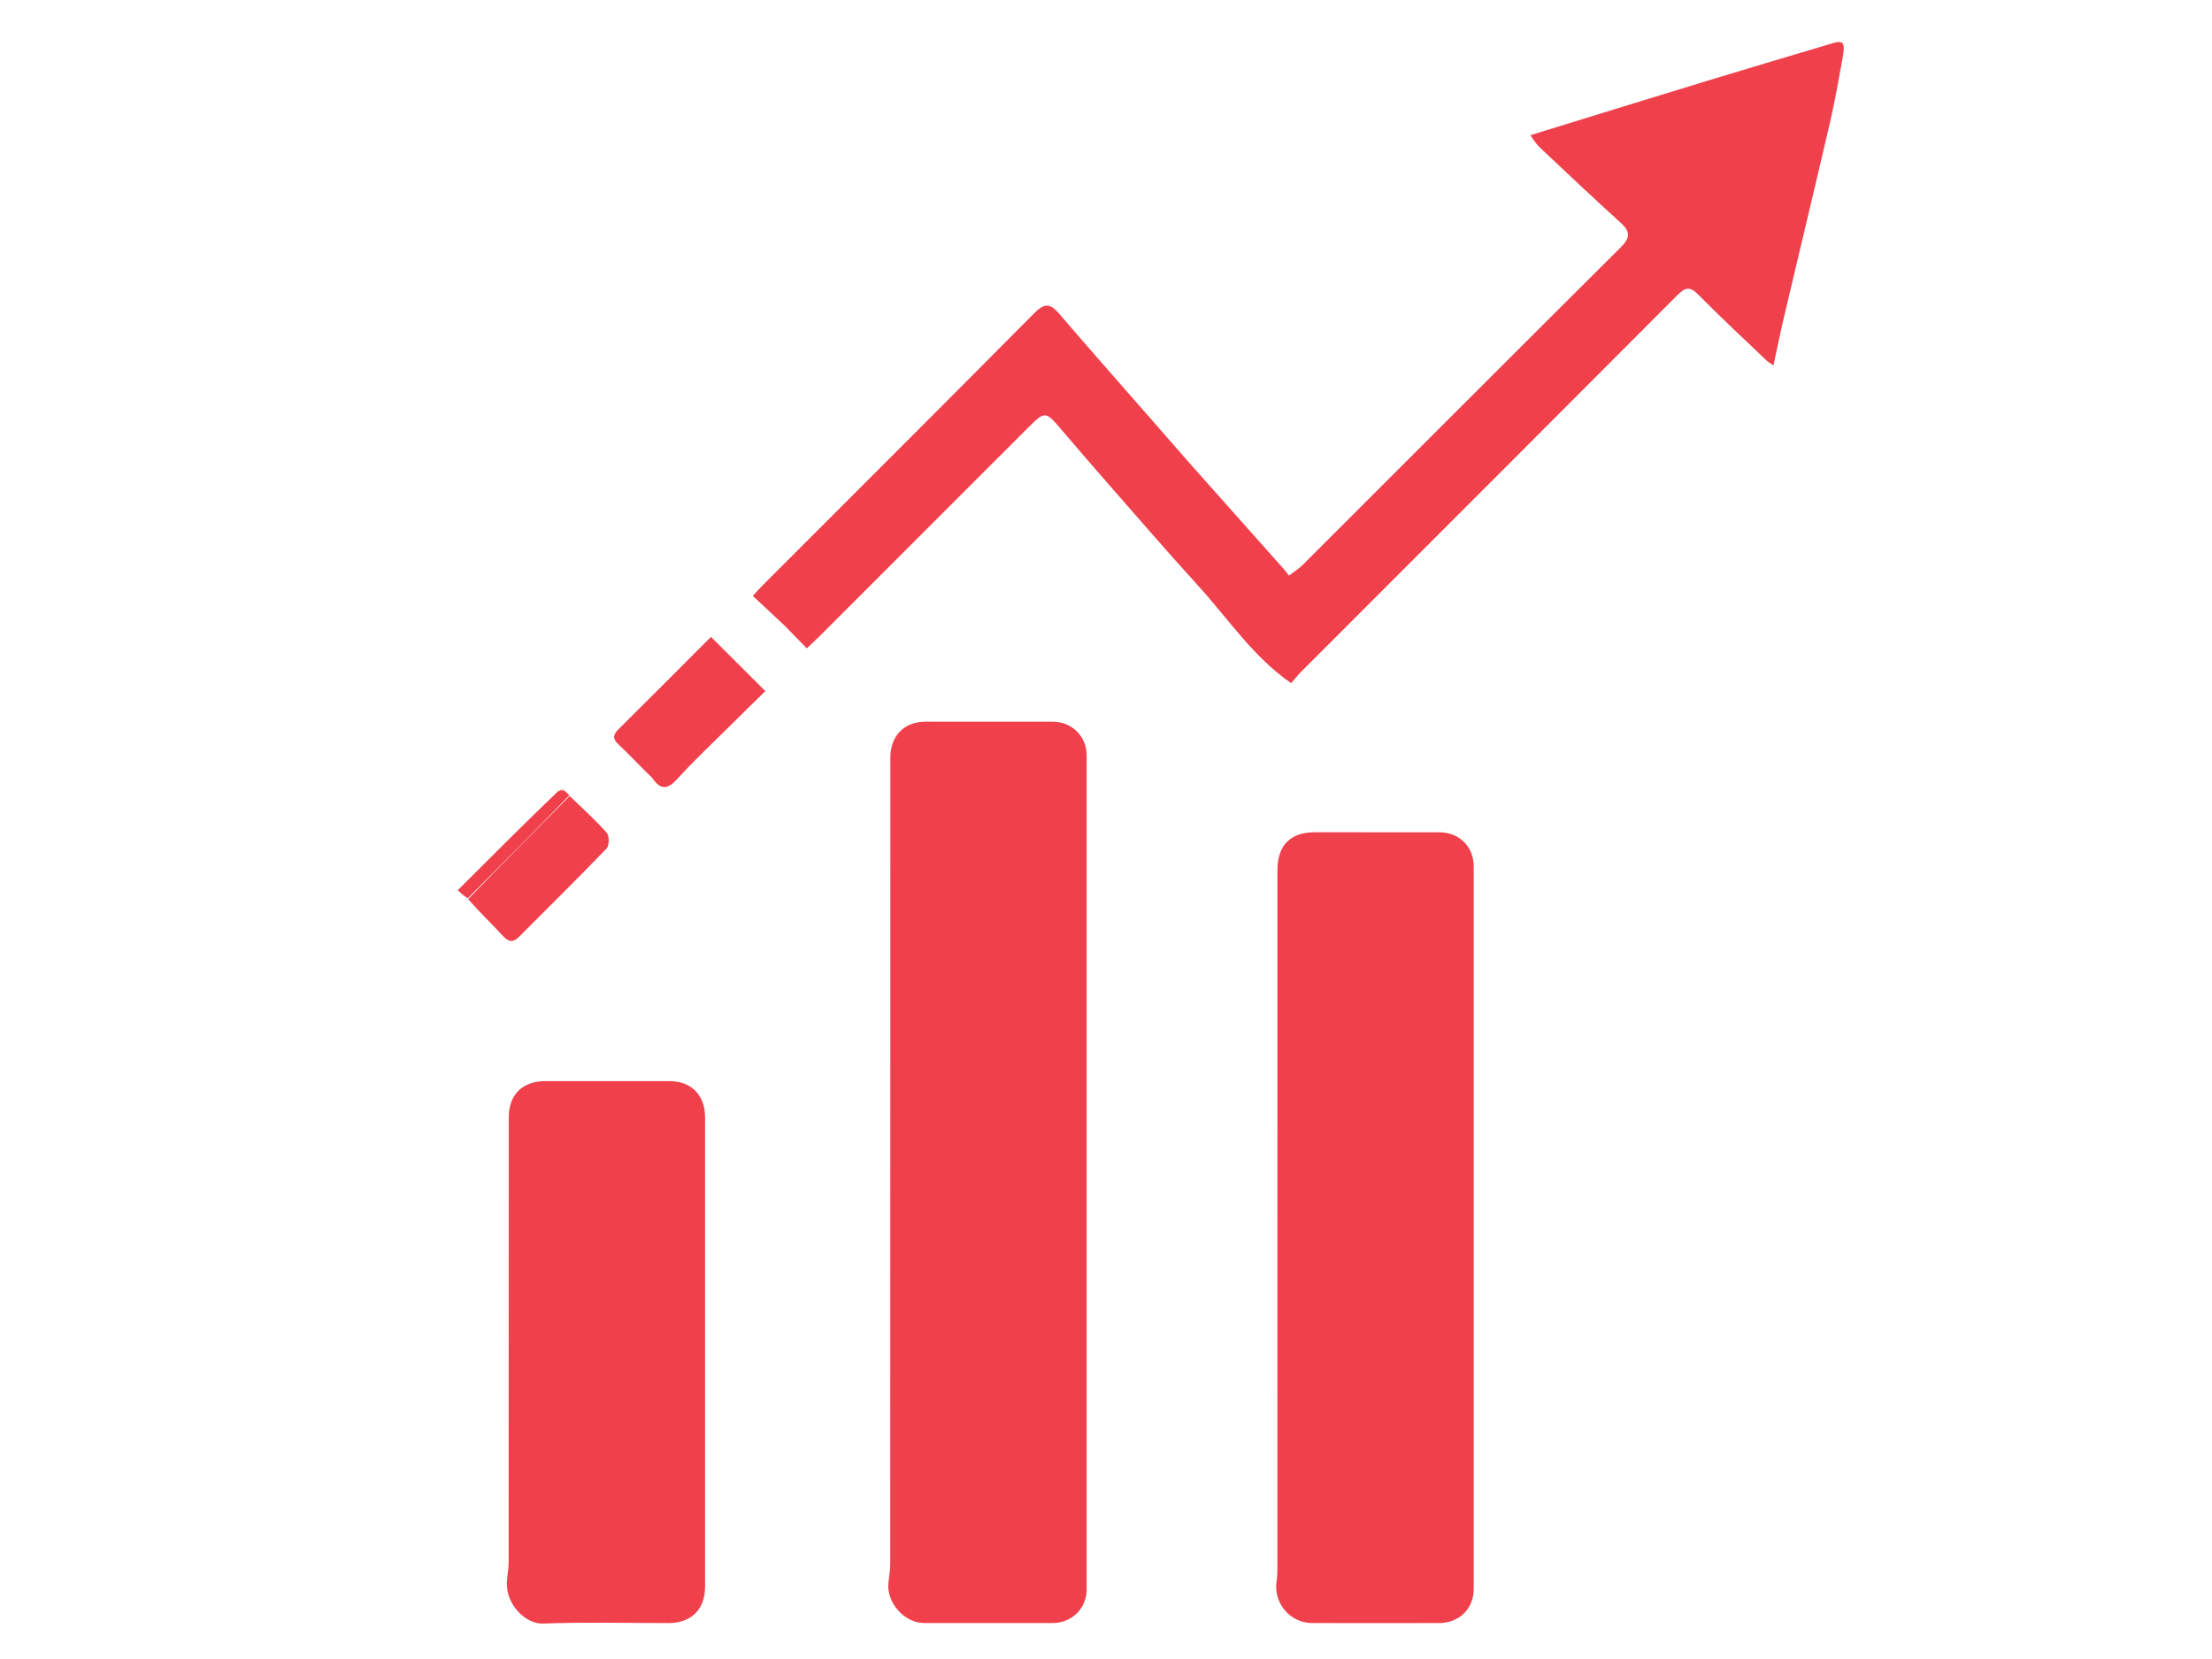
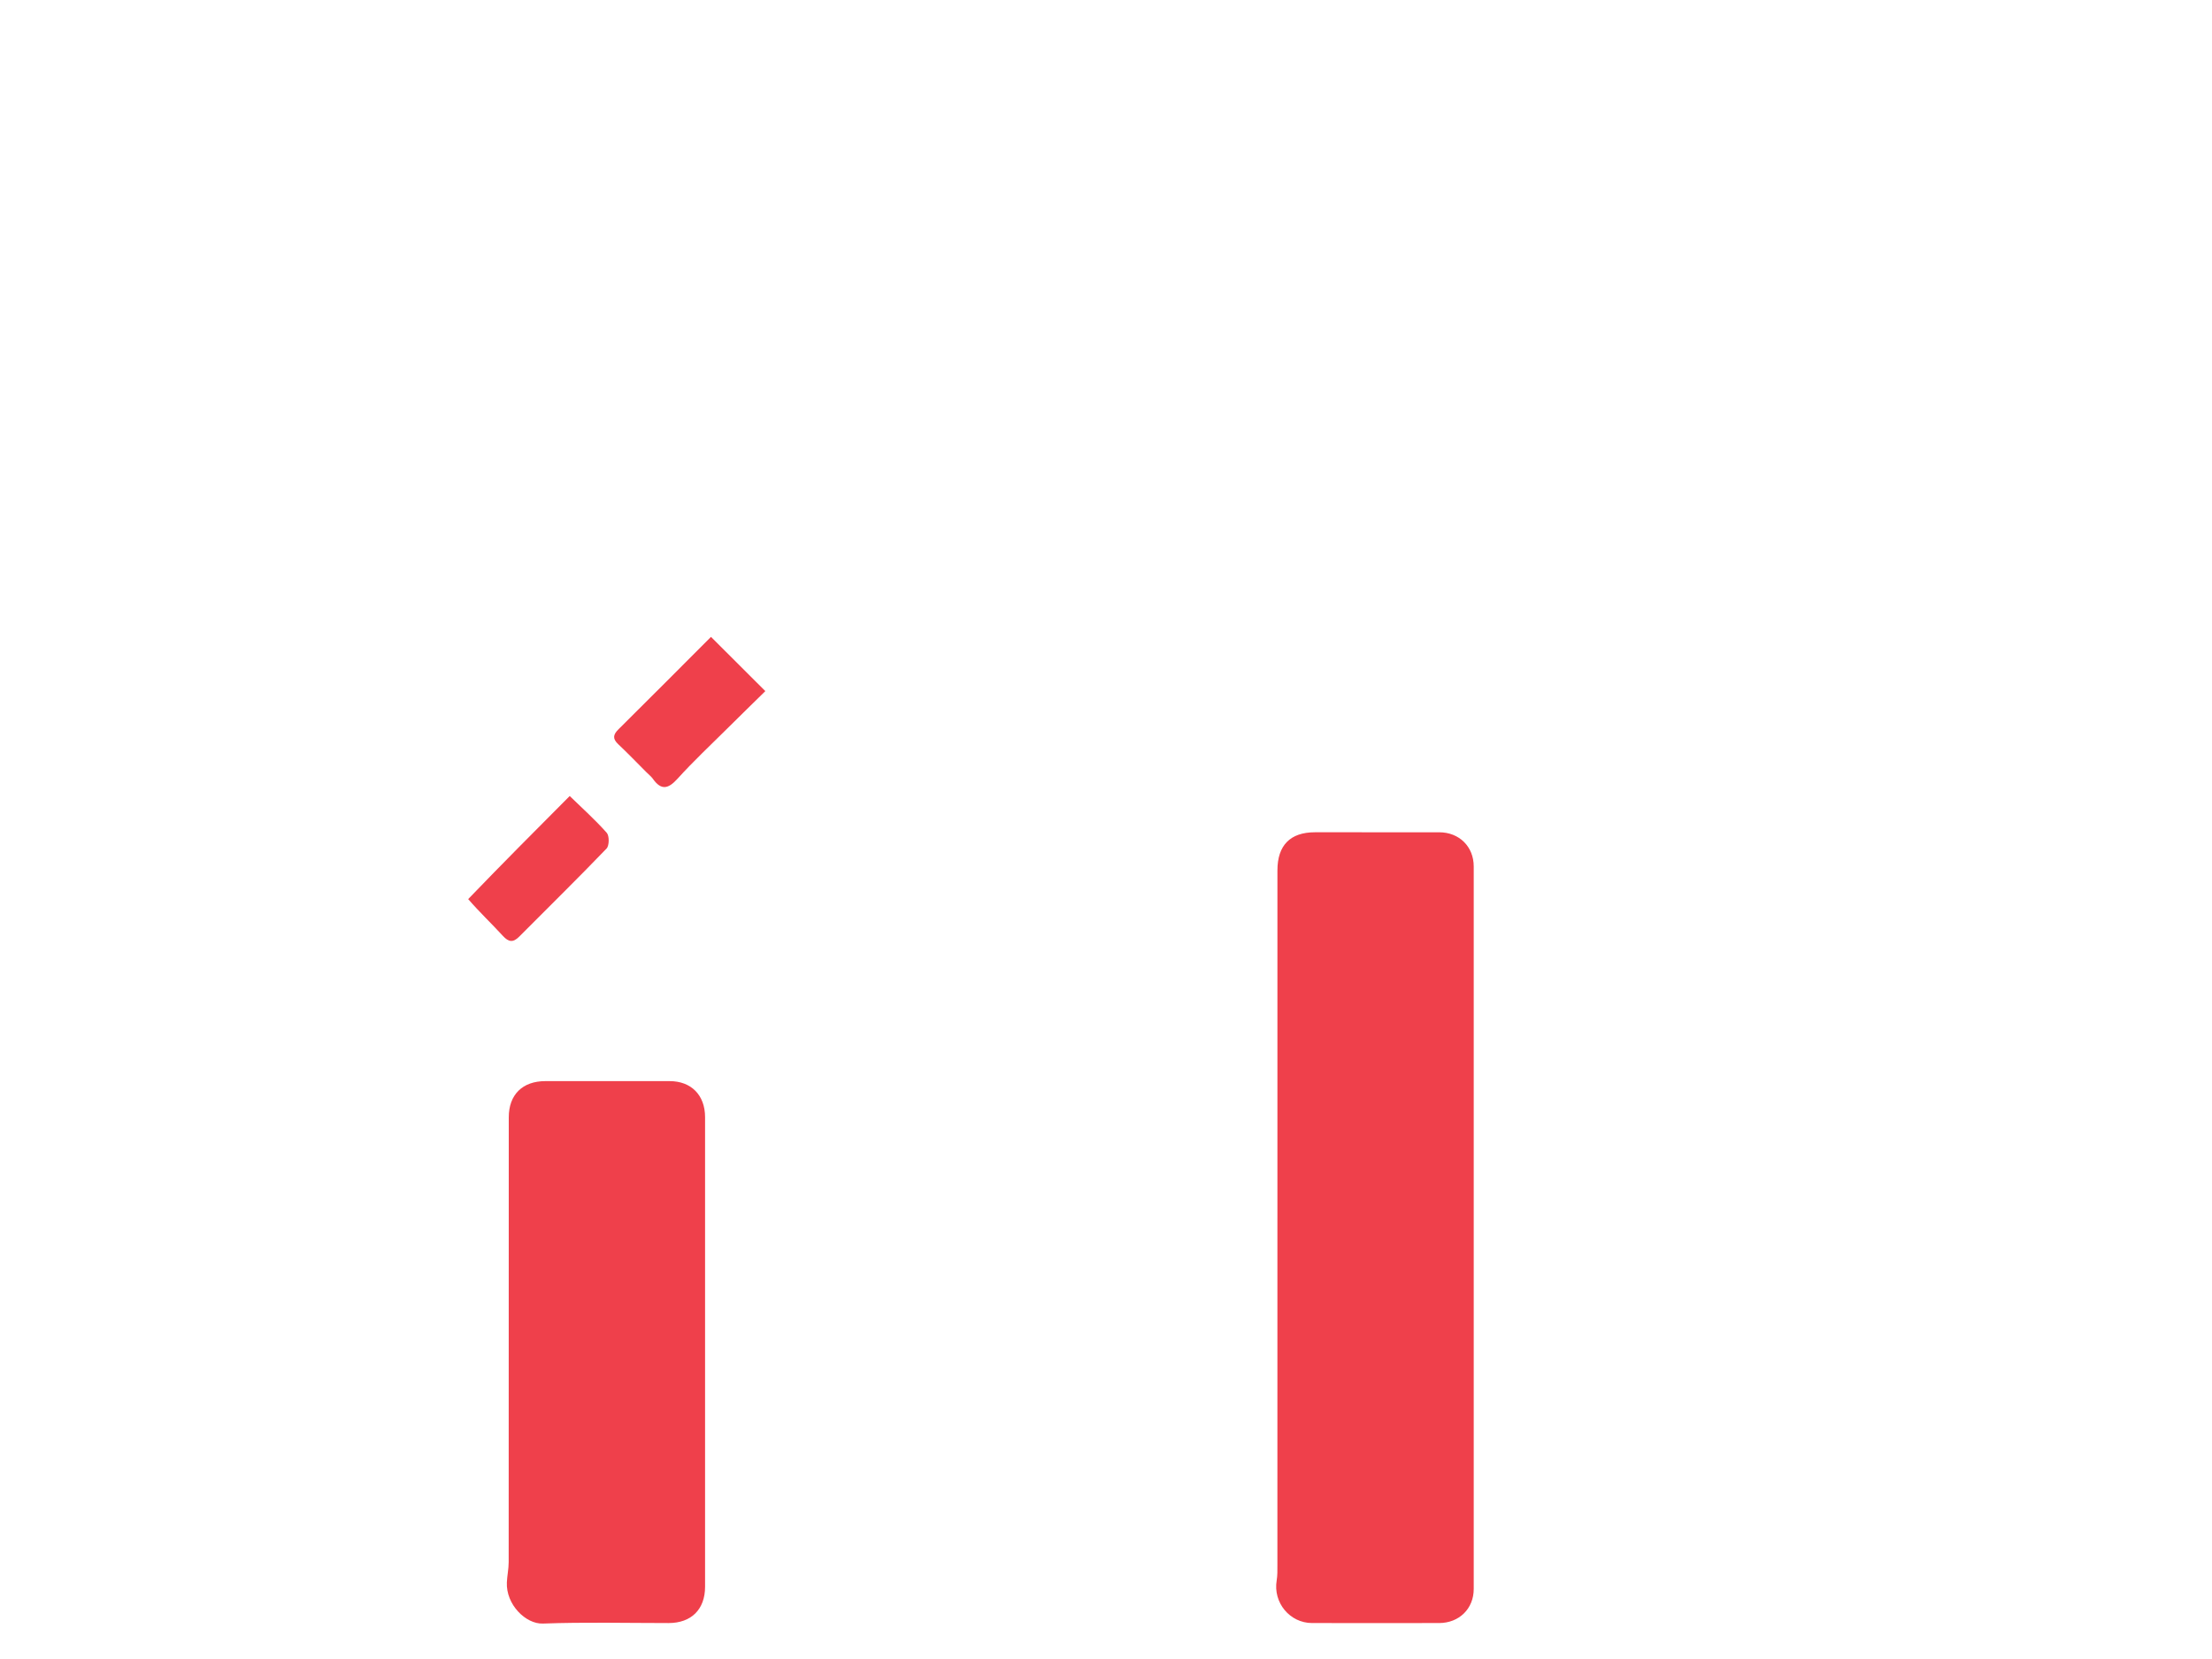
<svg xmlns="http://www.w3.org/2000/svg" version="1.1" id="Layer_1" x="0px" y="0px" width="100%" viewBox="0 0 800 600" enable-background="new 0 0 800 600" xml:space="preserve">
  <path fill="none" opacity="1" stroke="none" d=" M566,601   C377.333,601 189.167,601 1,601   C1,401 1,201 1,1   C267.667,1 534.333,1 801,1   C801,201 801,401 801,601   C722.833,601 644.667,601 566,601  M203.805,285.351   C203.187,285.532 202.569,285.712 201.338,286.172   C189.511,298.002 177.684,309.832 165.549,321.969   C166.853,323.172 167.901,324.138 169.218,325.712   C173.445,329.938 177.813,334.035 181.84,338.443   C183.983,340.789 185.593,340.948 187.795,338.734   C198.334,328.132 209.008,317.663 219.368,306.891   C220.373,305.845 220.407,302.288 219.433,301.189   C215.268,296.491 210.556,292.277 205.832,287.342   C205.236,286.857 204.64,286.372 203.805,285.351  M322,355.5   C322,425.46 322.006,495.421 321.972,565.381   C321.971,567.658 321.618,569.942 321.331,572.21   C320.414,579.456 326.951,586.982 334.277,586.993   C349.768,587.016 365.259,587.015 380.75,586.993   C387.616,586.983 392.99,581.706 392.991,574.919   C393.004,474.309 393.004,373.699 392.991,273.089   C392.99,266.3 387.619,261.017 380.759,261.007   C365.434,260.985 350.109,260.993 334.784,261.003   C326.999,261.008 322.003,266.109 322.002,274.045   C321.997,300.864 322,327.682 322,355.5  M499.5,587   C506.496,587 513.491,587.013 520.487,586.996   C527.718,586.979 532.993,581.813 532.994,574.684   C533.003,487.572 533.003,400.46 532.994,313.349   C532.993,306.189 527.747,301.013 520.519,301.005   C505.529,300.989 490.538,300.998 475.548,301.001   C466.638,301.002 462.001,305.72 462,314.78   C462,398.56 462.002,482.341 461.99,566.122   C461.99,567.945 462.031,569.8 461.73,571.586   C460.382,579.581 466.454,586.977 474.515,586.996   C482.51,587.015 490.505,587 499.5,587  M284,226.5   C286.539,229.096 289.078,231.692 291.801,234.477   C293.483,232.882 294.818,231.674 296.09,230.403   C321.55,204.956 347.002,179.502 372.456,154.05   C377.814,148.693 378.416,148.957 383.456,154.889   C394.433,167.81 405.646,180.533 416.812,193.294   C422.351,199.625 427.947,205.907 433.604,212.133   C444.319,223.926 453.166,237.514 466.954,247.072   C468.228,245.618 469.361,244.164 470.654,242.87   C516.009,197.489 561.403,152.147 606.69,106.698   C609.567,103.811 611.25,103.54 614.257,106.596   C622.286,114.755 630.699,122.535 638.975,130.449   C639.499,130.95 640.166,131.302 641.39,132.161   C642.756,125.868 643.905,120.172 645.237,114.52   C650.797,90.924 656.487,67.359 661.963,43.744   C663.722,36.158 665.03,28.464 666.43,20.799   C667.413,15.419 666.684,14.482 662.787,15.644   C647.828,20.106 632.857,24.526 617.925,29.077   C596.651,35.562 575.409,42.148 553.473,48.9   C554.617,50.433 555.459,51.978 556.676,53.124   C566.432,62.319 576.173,71.534 586.111,80.531   C589.653,83.738 589.652,85.98 586.203,89.412   C547.808,127.611 509.554,165.953 471.231,204.224   C469.813,205.64 468.067,206.727 466.193,208.186   C465.328,207.1 464.837,206.419 464.282,205.795   C453.434,193.595 442.566,181.413 431.731,169.2   C427.031,163.903 422.397,158.547 417.735,153.216   C406.16,139.979 394.505,126.811 383.064,113.459   C379.848,109.705 377.768,109.515 374.073,113.245   C341.587,146.04 308.88,178.617 276.245,211.265   C275.093,212.417 274.01,213.638 272.25,215.514   C276.118,219.119 279.808,222.559 284,226.5  M255,424.5   C255,417.672 255.006,410.845 254.999,404.017   C254.99,396.081 250.008,391.008 242.194,391.003   C227.206,390.993 212.219,390.997 197.232,391.001   C188.962,391.004 184.002,395.906 184.002,404.092   C183.998,457.713 184.009,511.334 183.97,564.955   C183.968,567.392 183.43,569.825 183.316,572.268   C182.943,580.282 190.138,587.412 196.348,587.182   C211.481,586.623 226.649,587.003 241.803,586.999   C250.025,586.996 254.998,582.054 254.998,573.874   C255.002,524.416 255,474.958 255,424.5  M234.008,279.51   C234.714,280.217 235.539,280.84 236.106,281.645   C239.142,285.952 241.682,285.347 245.057,281.616   C250.747,275.325 256.962,269.508 262.988,263.523   C267.79,258.754 272.639,254.033 276.794,249.951   C269.933,243.104 263.625,236.808 257.137,230.333   C246.267,241.213 235.008,252.541 223.662,263.781   C221.704,265.721 221.509,267.193 223.587,269.147   C226.982,272.339 230.209,275.71 234.008,279.51  z" />
-   <path fill="#EF404B" opacity="1" stroke="none" d=" M322,355   C322,327.682 321.997,300.864 322.002,274.045   C322.003,266.109 326.999,261.008 334.784,261.003   C350.109,260.993 365.434,260.985 380.759,261.007   C387.619,261.017 392.99,266.3 392.991,273.089   C393.004,373.699 393.004,474.309 392.991,574.919   C392.99,581.706 387.616,586.983 380.75,586.993   C365.259,587.015 349.768,587.016 334.277,586.993   C326.951,586.982 320.414,579.456 321.331,572.21   C321.618,569.942 321.971,567.658 321.972,565.381   C322.006,495.421 322,425.46 322,355  z" />
  <path fill="#EF404B" opacity="1" stroke="none" d=" M499,587   C490.505,587 482.51,587.015 474.515,586.996   C466.454,586.977 460.382,579.581 461.73,571.586   C462.031,569.8 461.99,567.945 461.99,566.122   C462.002,482.341 462,398.56 462,314.78   C462.001,305.72 466.638,301.002 475.548,301.001   C490.538,300.998 505.529,300.989 520.519,301.005   C527.747,301.013 532.993,306.189 532.994,313.349   C533.003,400.46 533.003,487.572 532.994,574.684   C532.993,581.813 527.718,586.979 520.487,586.996   C513.491,587.013 506.496,587 499,587  z" />
-   <path fill="#EF404B" opacity="1" stroke="none" d=" M283.749,226.249   C279.808,222.559 276.118,219.119 272.25,215.514   C274.01,213.638 275.093,212.417 276.245,211.265   C308.88,178.617 341.587,146.04 374.073,113.245   C377.768,109.515 379.848,109.705 383.064,113.459   C394.505,126.811 406.16,139.979 417.735,153.216   C422.397,158.547 427.031,163.903 431.731,169.2   C442.566,181.413 453.434,193.595 464.282,205.795   C464.837,206.419 465.328,207.1 466.193,208.186   C468.067,206.727 469.813,205.64 471.231,204.224   C509.554,165.953 547.808,127.611 586.203,89.412   C589.652,85.98 589.653,83.738 586.111,80.531   C576.173,71.534 566.432,62.319 556.676,53.124   C555.459,51.978 554.617,50.433 553.473,48.9   C575.409,42.148 596.651,35.562 617.925,29.077   C632.857,24.526 647.828,20.106 662.787,15.644   C666.684,14.482 667.413,15.419 666.43,20.799   C665.03,28.464 663.722,36.158 661.963,43.744   C656.487,67.359 650.797,90.924 645.237,114.52   C643.905,120.172 642.756,125.868 641.39,132.161   C640.166,131.302 639.499,130.95 638.975,130.449   C630.699,122.535 622.286,114.755 614.257,106.596   C611.25,103.54 609.567,103.811 606.69,106.698   C561.403,152.147 516.009,197.489 470.654,242.87   C469.361,244.164 468.228,245.618 466.954,247.072   C453.166,237.514 444.319,223.926 433.604,212.133   C427.947,205.907 422.351,199.625 416.812,193.294   C405.646,180.533 394.433,167.81 383.456,154.889   C378.416,148.957 377.814,148.693 372.456,154.05   C347.002,179.502 321.55,204.956 296.09,230.403   C294.818,231.674 293.483,232.882 291.801,234.477   C289.078,231.692 286.539,229.096 283.749,226.249  z" />
  <path fill="#EF404B" opacity="1" stroke="none" d=" M255,425   C255,474.958 255.002,524.416 254.998,573.874   C254.998,582.054 250.025,586.996 241.803,586.999   C226.649,587.003 211.481,586.623 196.348,587.182   C190.138,587.412 182.943,580.282 183.316,572.268   C183.43,569.825 183.968,567.392 183.97,564.955   C184.009,511.334 183.998,457.713 184.002,404.092   C184.002,395.906 188.962,391.004 197.232,391.001   C212.219,390.997 227.206,390.993 242.194,391.003   C250.008,391.008 254.99,396.081 254.999,404.017   C255.006,410.845 255,417.672 255,425  z" />
  <path fill="#EF404B" opacity="1" stroke="none" d=" M233.758,279.258   C230.209,275.71 226.982,272.339 223.587,269.147   C221.509,267.193 221.704,265.721 223.662,263.781   C235.008,252.541 246.267,241.213 257.137,230.333   C263.625,236.808 269.933,243.104 276.794,249.951   C272.639,254.033 267.79,258.754 262.988,263.523   C256.962,269.508 250.747,275.325 245.057,281.616   C241.682,285.347 239.142,285.952 236.106,281.645   C235.539,280.84 234.714,280.217 233.758,279.258  z" />
  <path fill="#EF404B" opacity="1" stroke="none" d=" M206.044,287.887   C210.556,292.277 215.268,296.491 219.433,301.189   C220.407,302.288 220.373,305.845 219.368,306.891   C209.008,317.663 198.334,328.132 187.795,338.734   C185.593,340.948 183.983,340.789 181.84,338.443   C177.813,334.035 173.445,329.938 169.324,325.171   C181.634,312.383 193.839,300.135 206.044,287.887  z" />
-   <path fill="#EF404B" opacity="1" stroke="none" d=" M205.938,287.615   C193.839,300.135 181.634,312.383 169.189,324.868   C167.901,324.138 166.853,323.172 165.549,321.969   C177.684,309.832 189.511,298.002 201.839,286.159   C202.908,286.059 203.476,285.973 204.044,285.887   C204.64,286.372 205.236,286.857 205.938,287.615  z" />
-   <path fill="#EF404B" opacity="1" stroke="none" d=" M203.924,285.619   C203.476,285.973 202.908,286.059 202.145,286.019   C202.569,285.712 203.187,285.532 203.924,285.619  z" />
</svg>